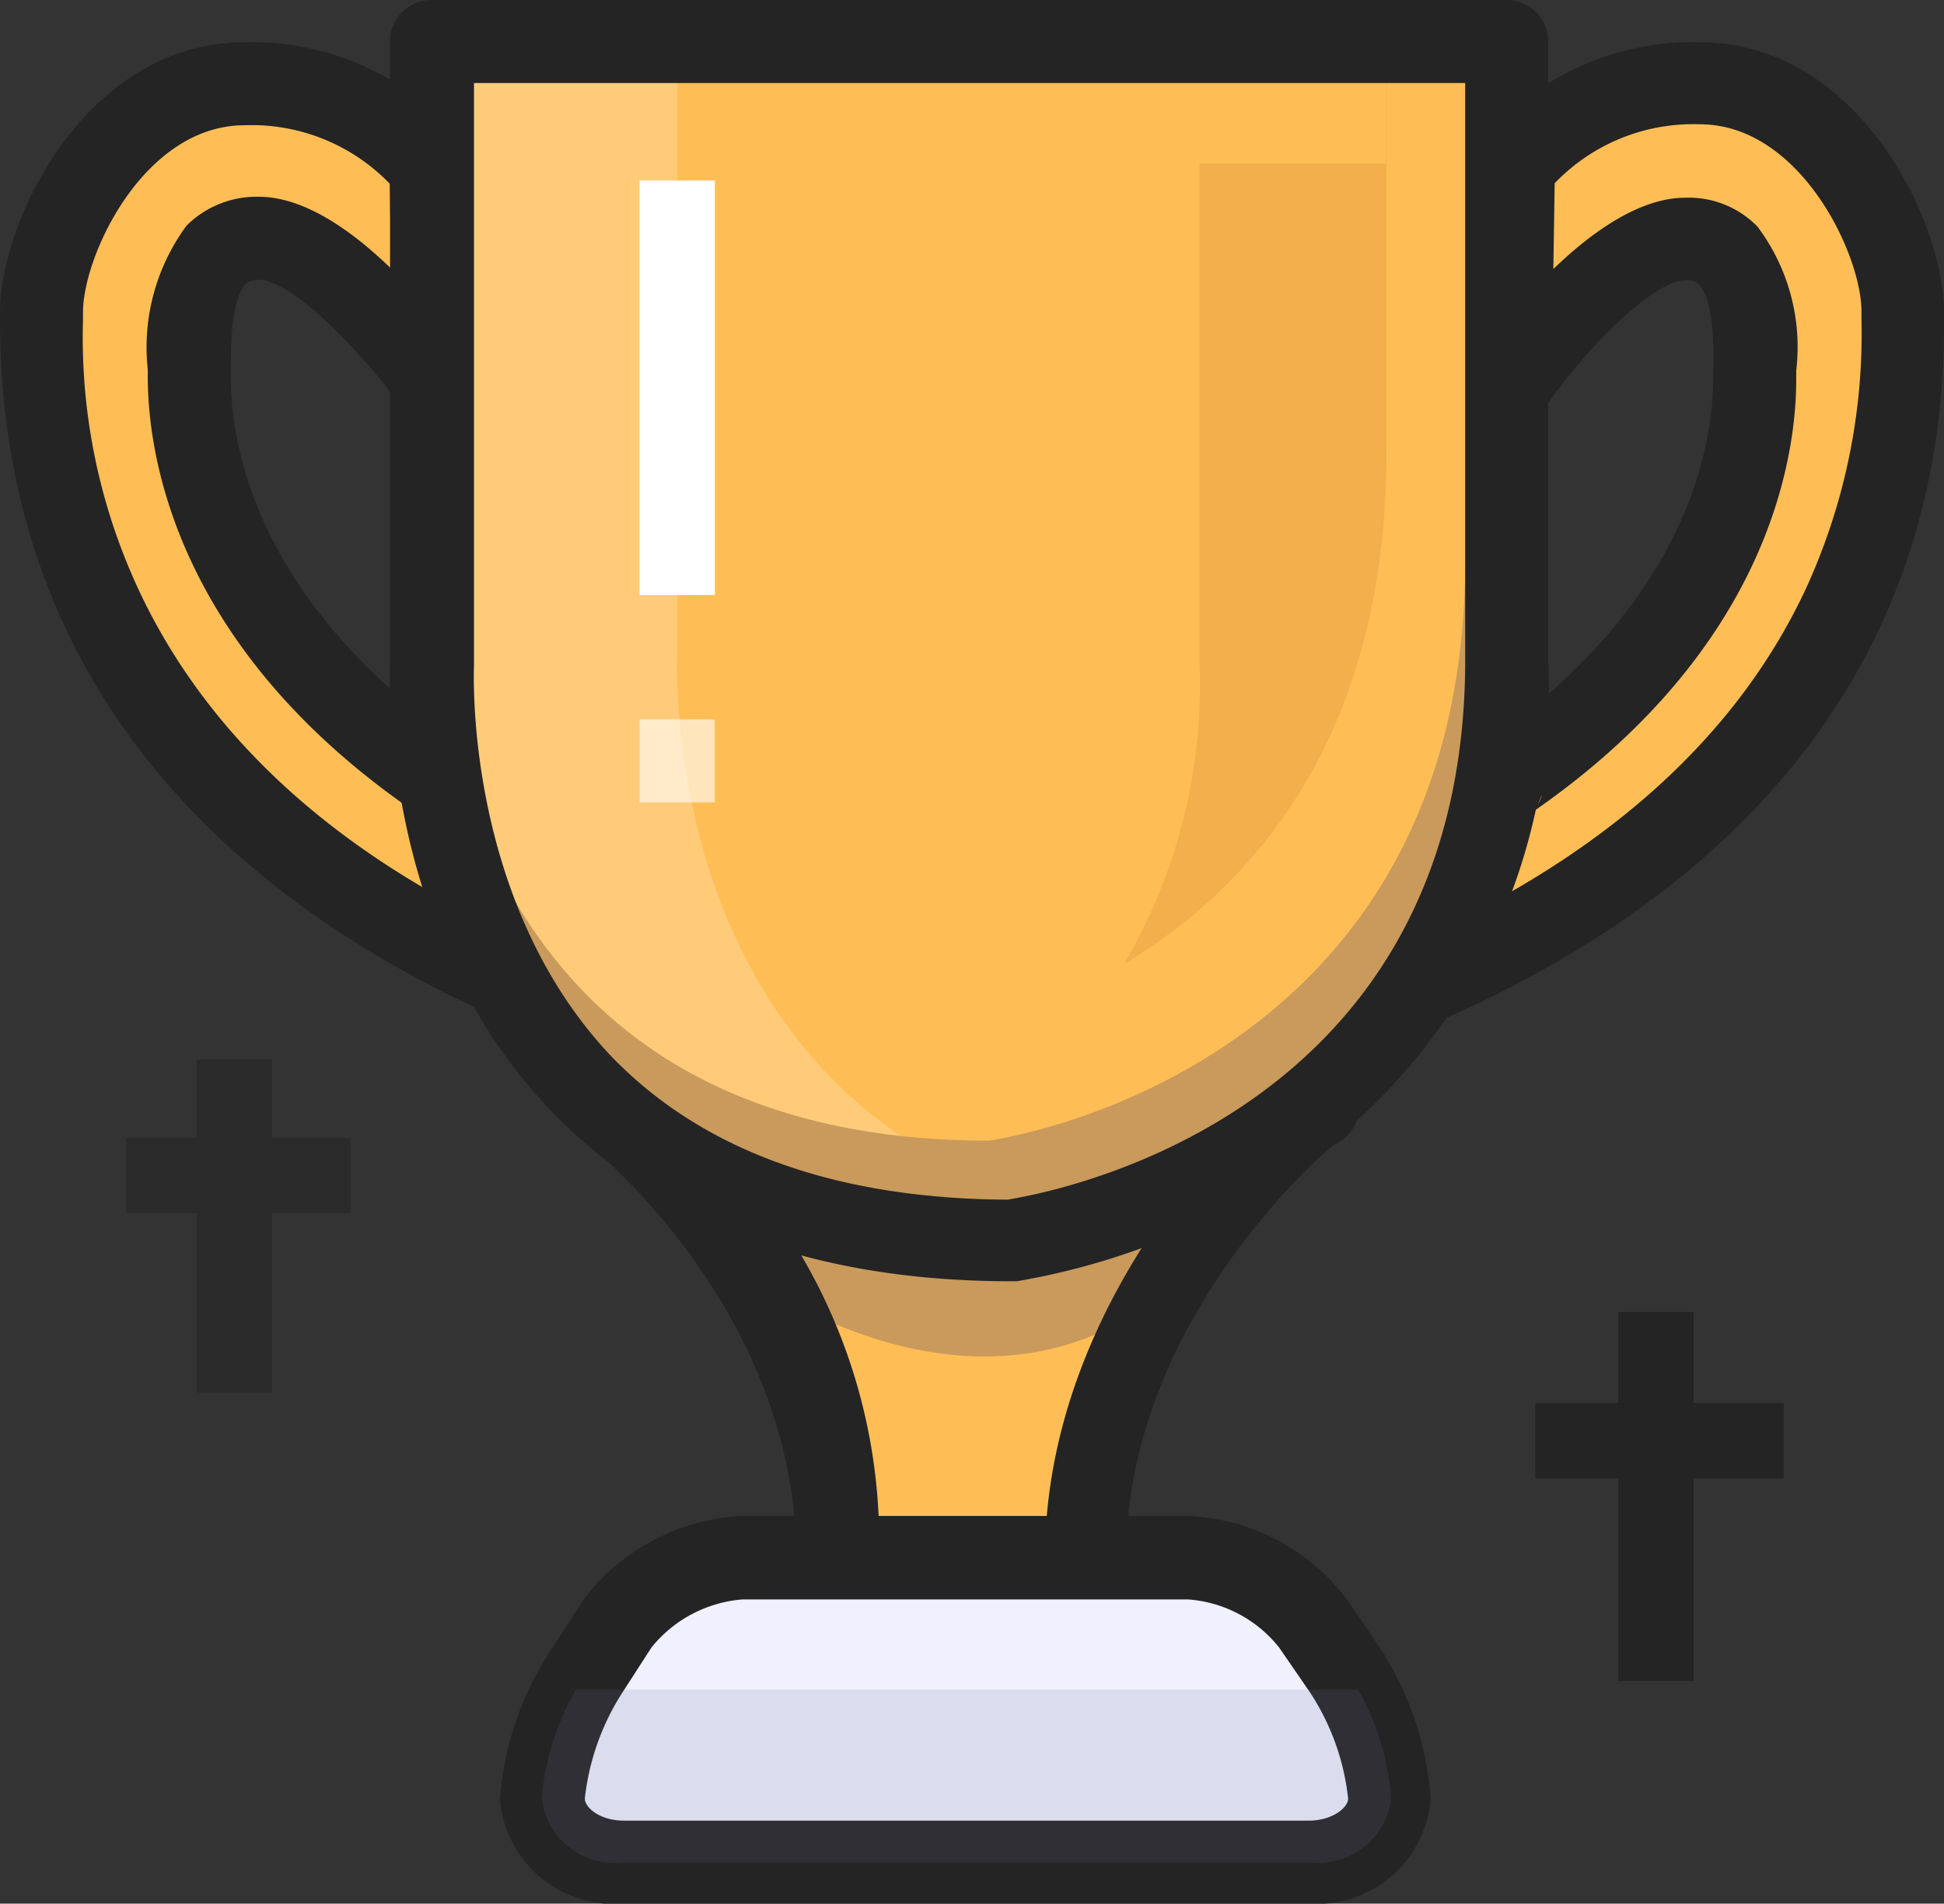
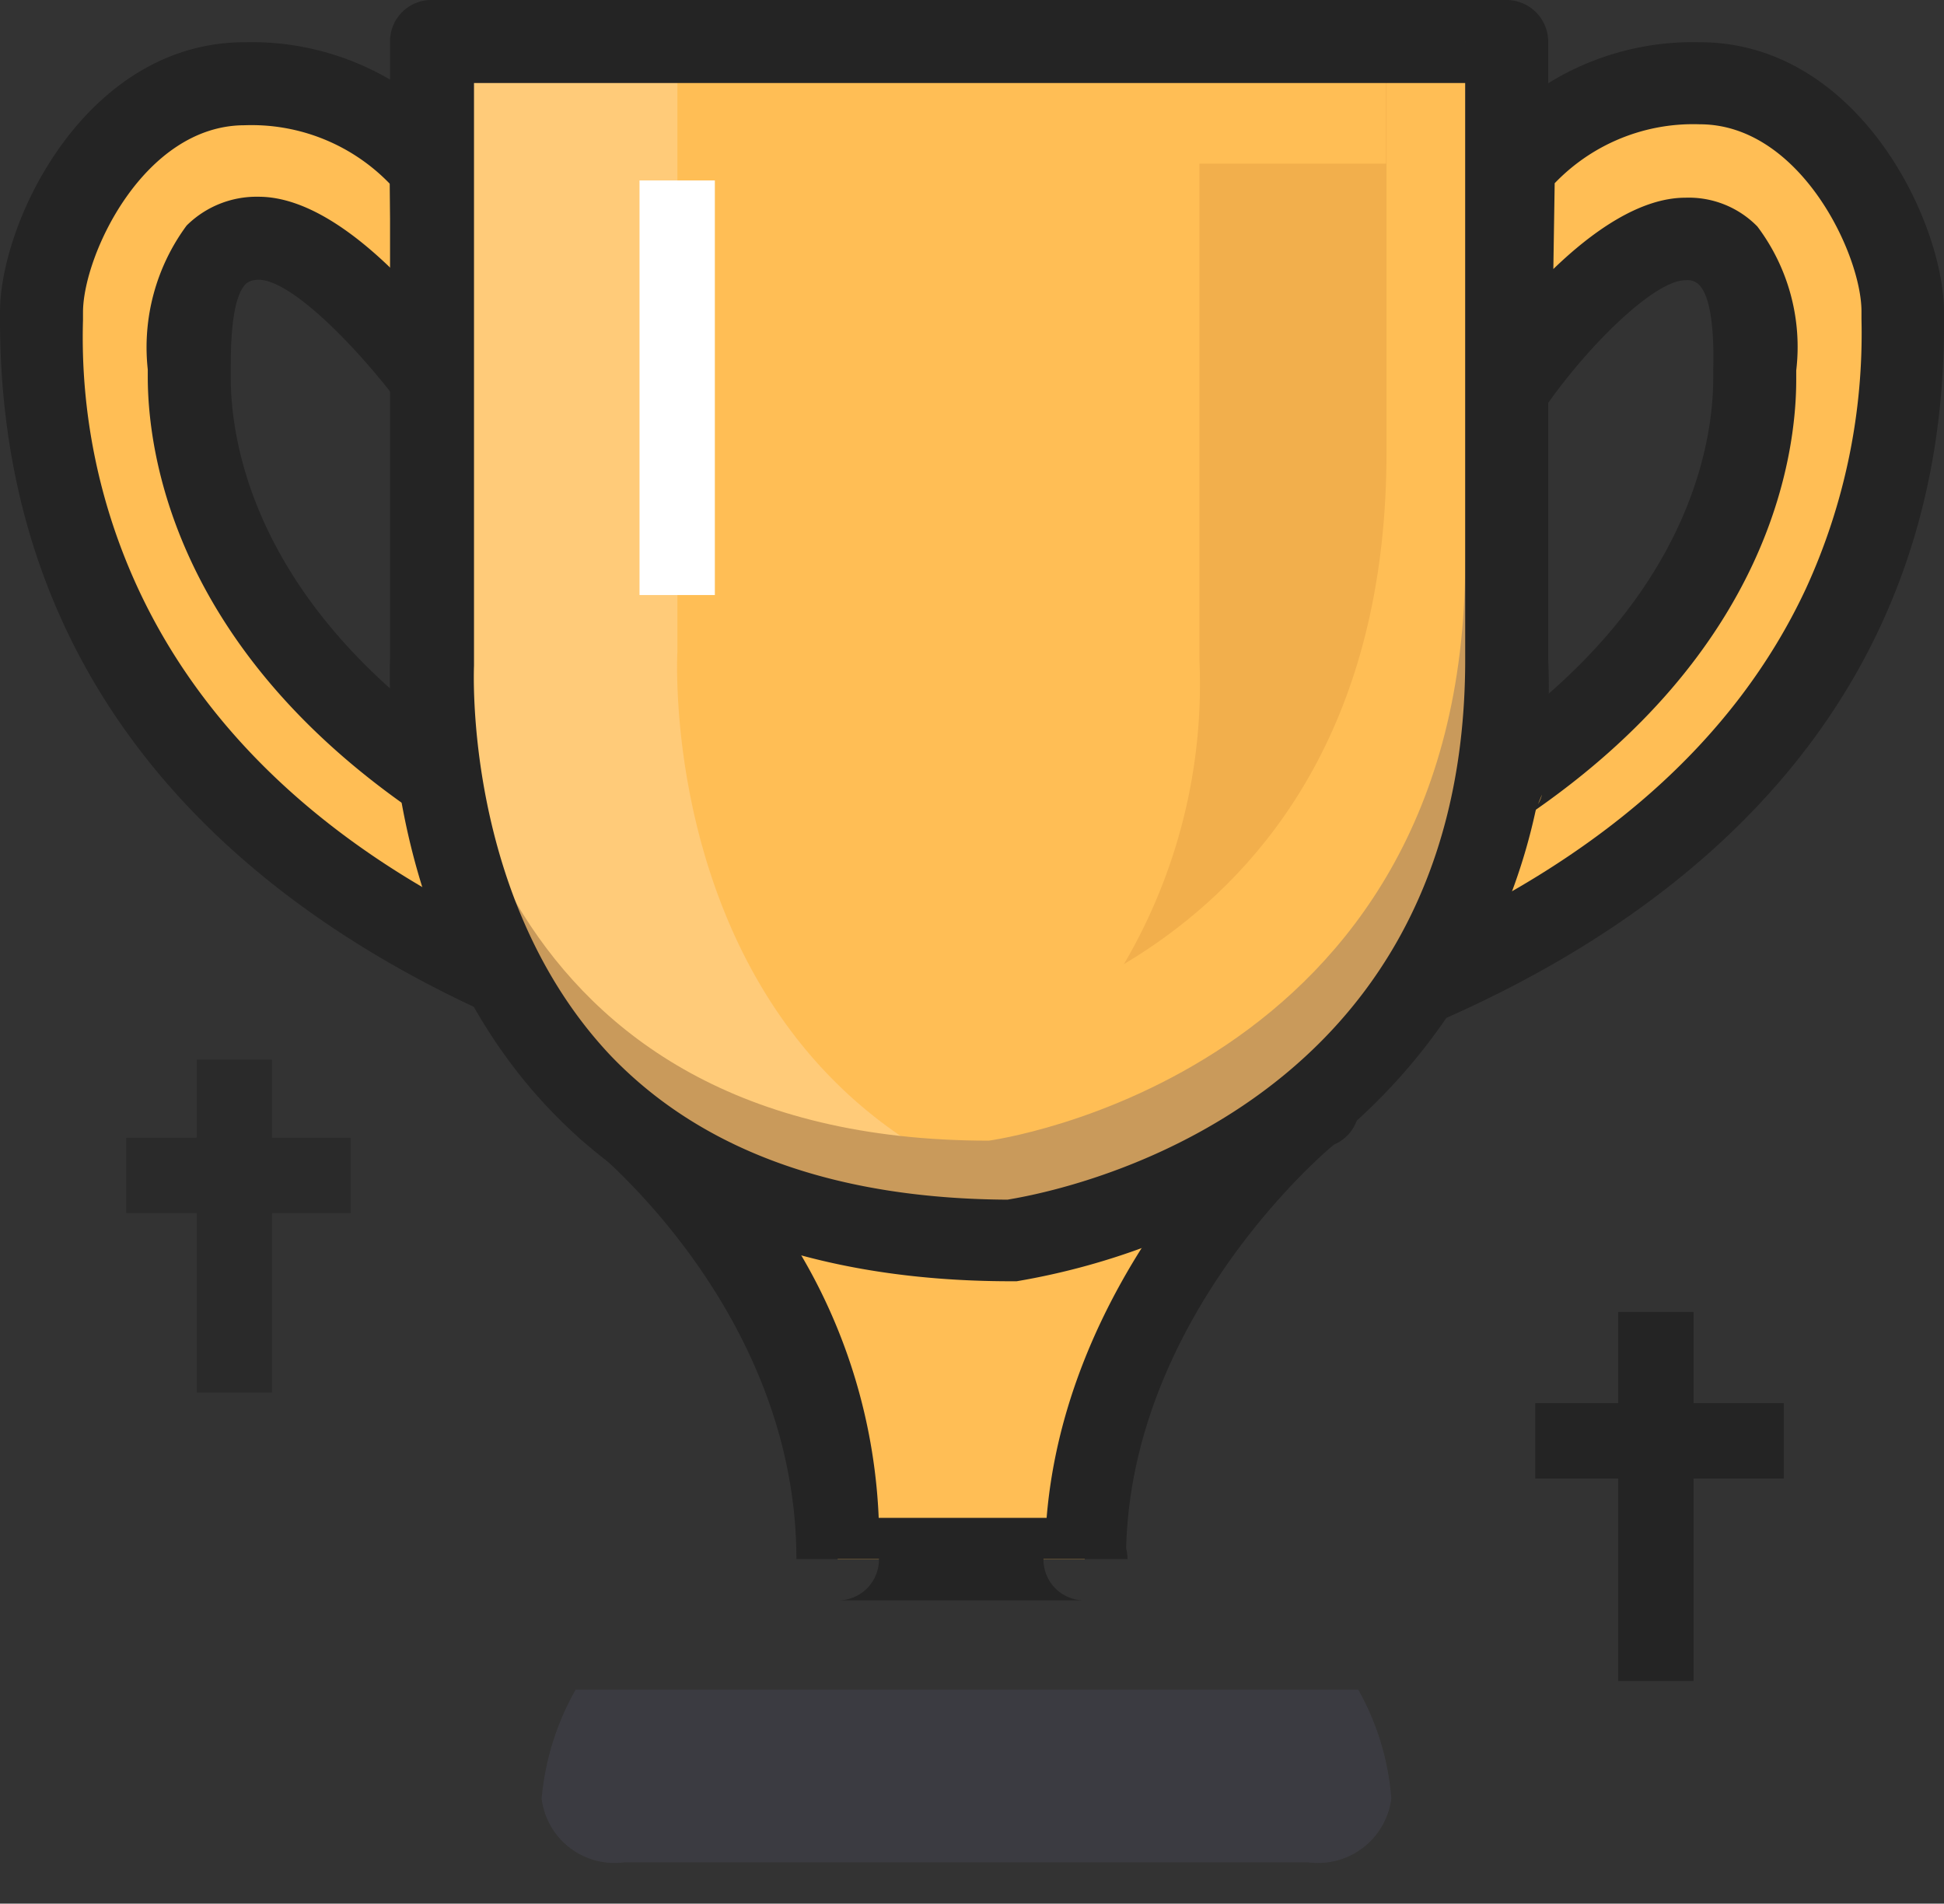
<svg xmlns="http://www.w3.org/2000/svg" viewBox="0 0 40.52 39.67">
  <rect x="0" y="0" width="40.52" height="39.67" fill="#333333" stroke="none" />
  <defs>
    <style>.cls-1{fill:#ffbe55;}.cls-2{fill:#242424;}.cls-3{fill:#c99a5b;}.cls-4{fill:#f2af4c;}.cls-5{opacity:0.64;}.cls-10,.cls-5,.cls-9{isolation:isolate;}.cls-6{fill:#ffd18d;}.cls-7{fill:#f0f0ff;}.cls-8{fill:#fff;}.cls-9{opacity:0.6;}.cls-10{opacity:0.15;}.cls-11{fill:#6e6e96;}.cls-12{opacity:0.57;}</style>
  </defs>
  <g id="图层_2" data-name="图层 2">
    <g id="图层_1-2" data-name="图层 1">
      <path class="cls-1" d="M11,20.53C.51,16,.86,8.1.86,6.51S2.45,1.75,5.1,1.75A4.81,4.81,0,0,1,9,3.52L9.05,8S6.94,5,5.39,5,4,7,4,7.87,4,12.74,9.18,16.25Z" />
      <path class="cls-2" d="M11.31,19.74C7.21,18,4.37,15.46,2.89,12.29A12.44,12.44,0,0,1,1.73,6.67V6.51c0-1.19,1.27-3.9,3.37-3.9A4,4,0,0,1,8.28,4a.8.8,0,0,1-.16-.49L8.19,8a.86.86,0,0,1,.59-.84.88.88,0,0,1,1,.33C9.36,6.94,7.3,4.1,5.39,4.1a2.07,2.07,0,0,0-1.5.6,4.27,4.27,0,0,0-.81,3v.15c0,1.59.55,5.65,5.61,9.1a.87.87,0,0,1-.31-.38l1.79,4.27a.88.88,0,0,1,.19-.95A.86.86,0,0,1,11.31,19.74Zm-1.65-4.2c-4.38-3-4.85-6.36-4.85-7.67V7.71c0-.44,0-1.47.31-1.79,0,0,.08-.09.27-.09.72,0,2.18,1.55,3,2.67a.88.88,0,0,0,1,.33A.86.86,0,0,0,9.91,8L9.85,3.51A1,1,0,0,0,9.69,3,5.71,5.71,0,0,0,5.1.88C1.8.88,0,4.6,0,6.51v.15C0,15,5.75,19.22,10.63,21.32a.86.86,0,0,0,1.14-1.12L10,15.92A.85.85,0,0,0,9.66,15.54Z" />
      <path class="cls-1" d="M27.39,23.09s-4.78,4.81-4.78,9.4v0H17.46v0c0-4.59-4.78-9.4-4.78-9.4" />
-       <path class="cls-3" d="M15.68,26.65s4.93,3.64,8.94,0l.56-2.24L15,25.58Z" />
      <path class="cls-2" d="M27,22.34c-.21.11-5.22,4.25-5.22,10.15h1.72v0a.85.85,0,0,0-.86-.86H17.46a.85.85,0,0,0-.86.86v0h1.72a11.76,11.76,0,0,0-5.23-10.15h0a.86.86,0,1,0-.83,1.51h0s4.34,3.41,4.34,8.64h1.72v0a.85.85,0,0,1-.86.86h5.15a.85.85,0,0,1-.86-.86v0h1.72c0-5.06,4.3-8.62,4.34-8.64h0A.86.86,0,1,0,27,22.34Z" />
      <path class="cls-1" d="M9,.86V13.75S8.28,25.83,21.08,25.83c0,0,10.32-1.32,10.32-12.08V.86Z" />
      <path class="cls-4" d="M25,.86V13.75a11.51,11.51,0,0,1-8.2,11.54,15.89,15.89,0,0,0,4.27.54S31.4,24.51,31.4,13.75V.86Z" />
      <path class="cls-1" d="M28.9.21V9.42c0,10.77-9.17,12.09-9.17,12.09C10.08,21.51,9.07,12.8,9,10.17v2.92S8.28,25.18,21.08,25.18c0,0,10.32-1.33,10.32-12.09V.21Z" />
      <g class="cls-5">
        <path class="cls-6" d="M14.12,13.57V.69H8.82V13.57S8.11,25.66,20.9,25.66a10.51,10.51,0,0,0,1.65-.38C13.56,23.21,14.12,13.57,14.12,13.57Z" />
      </g>
-       <path class="cls-7" d="M12.87,33.84a3.54,3.54,0,0,1,2.61-1.38h9.28a3.56,3.56,0,0,1,2.62,1.38l.64.94a5.77,5.77,0,0,1,.94,2.7,1.54,1.54,0,0,1-1.68,1.33H13a1.53,1.53,0,0,1-1.67-1.33,5.77,5.77,0,0,1,.94-2.7Z" />
-       <path class="cls-2" d="M13.58,34.33a2.71,2.71,0,0,1,1.9-1h9.28a2.67,2.67,0,0,1,1.9,1l.64.93a5,5,0,0,1,.8,2.22c0,.19-.33.46-.82.46H13c-.49,0-.81-.27-.81-.46a5.11,5.11,0,0,1,.79-2.22Zm-2.06,0a6.5,6.5,0,0,0-1.1,3.19A2.39,2.39,0,0,0,13,39.67H27.28a2.38,2.38,0,0,0,2.54-2.19,6.59,6.59,0,0,0-1.09-3.19l-.64-.94a4.39,4.39,0,0,0-3.33-1.76H15.48a4.41,4.41,0,0,0-3.33,1.76Z" />
      <path class="cls-1" d="M31.35,16.25c5.15-3.51,5.23-7.53,5.23-8.38S36.68,5,35.13,5s-3.66,3-3.66,3l.07-4.49a4.84,4.84,0,0,1,3.89-1.77c2.64,0,4.23,3.17,4.23,4.76s.35,9.51-10.1,14Z" />
      <path class="cls-2" d="M31.83,17c5.06-3.44,5.61-7.5,5.61-9.09V7.72a4.17,4.17,0,0,0-.81-3,2,2,0,0,0-1.5-.6c-1.9,0-4,2.84-4.36,3.41A.86.86,0,0,1,32.34,8l.07-4.49a.92.92,0,0,1-.16.48,4,4,0,0,1,3.18-1.4c2.09,0,3.37,2.71,3.37,3.9v.16a12.73,12.73,0,0,1-1.16,5.62c-1.48,3.17-4.32,5.67-8.42,7.45a.86.86,0,0,1,1.13,1.12l1.79-4.28A.77.77,0,0,1,31.83,17ZM29.9,21.32C34.77,19.22,40.57,15,40.52,6.66V6.51c0-1.91-1.8-5.63-5.09-5.63A5.74,5.74,0,0,0,30.83,3a.93.93,0,0,0-.15.48L30.61,8a.87.87,0,0,0,1.58.51c.89-1.29,2.29-2.67,2.94-2.67a.34.34,0,0,1,.28.09c.32.32.31,1.35.3,1.79v.16c0,1.31-.47,4.68-4.85,7.67a.83.83,0,0,0-.31.38l-1.79,4.27a.87.87,0,0,0,1.14,1.13Z" />
      <rect class="cls-8" x="13.33" y="3.76" width="1.57" height="8.64" />
      <g class="cls-9">
-         <rect class="cls-8" x="13.33" y="14.99" width="1.57" height="1.73" />
-       </g>
+         </g>
      <path class="cls-3" d="M30.54.21V11.68c0,10.77-9.93,12.09-9.93,12.09C10.14,23.77,9.08,15,9,12.41v.68S8.28,25.18,21.08,25.18c0,0,10.32-1.33,10.32-12.09V.21Z" />
      <rect class="cls-1" x="18.18" y="0.99" width="10.71" height="2.42" />
      <path class="cls-2" d="M8.13.86V13.69c0,.23-.29,5.6,3.3,9.4,2.26,2.39,5.51,3.61,9.65,3.61h.11a14.73,14.73,0,0,0,5.52-2.14,12.2,12.2,0,0,0,5.56-10.81V.86A.87.87,0,0,0,31.4,0H9A.86.86,0,0,0,8.13.86Zm22.41,0V13.75C30.54,23.6,21.36,24.93,21,25h.11c-3.64,0-6.46-1-8.38-3-3.08-3.26-2.85-8.08-2.85-8.13V.86A.86.86,0,0,1,9,1.73H31.4A.86.86,0,0,1,30.54.86Z" />
      <g class="cls-10">
        <path class="cls-11" d="M11.29,37.48A1.53,1.53,0,0,0,13,38.81H27.28A1.54,1.54,0,0,0,29,37.48a5.47,5.47,0,0,0-.69-2.27H12A5.6,5.6,0,0,0,11.29,37.48Z" />
      </g>
      <rect class="cls-2" x="32" y="29.24" width="5.18" height="1.57" />
      <rect class="cls-2" x="33.73" y="27.34" width="1.57" height="7.69" />
      <g class="cls-12">
        <rect class="cls-2" x="2.63" y="23.71" width="4.68" height="1.57" />
        <rect class="cls-2" x="4.1" y="22.08" width="1.57" height="6.94" />
      </g>
    </g>
  </g>
</svg>